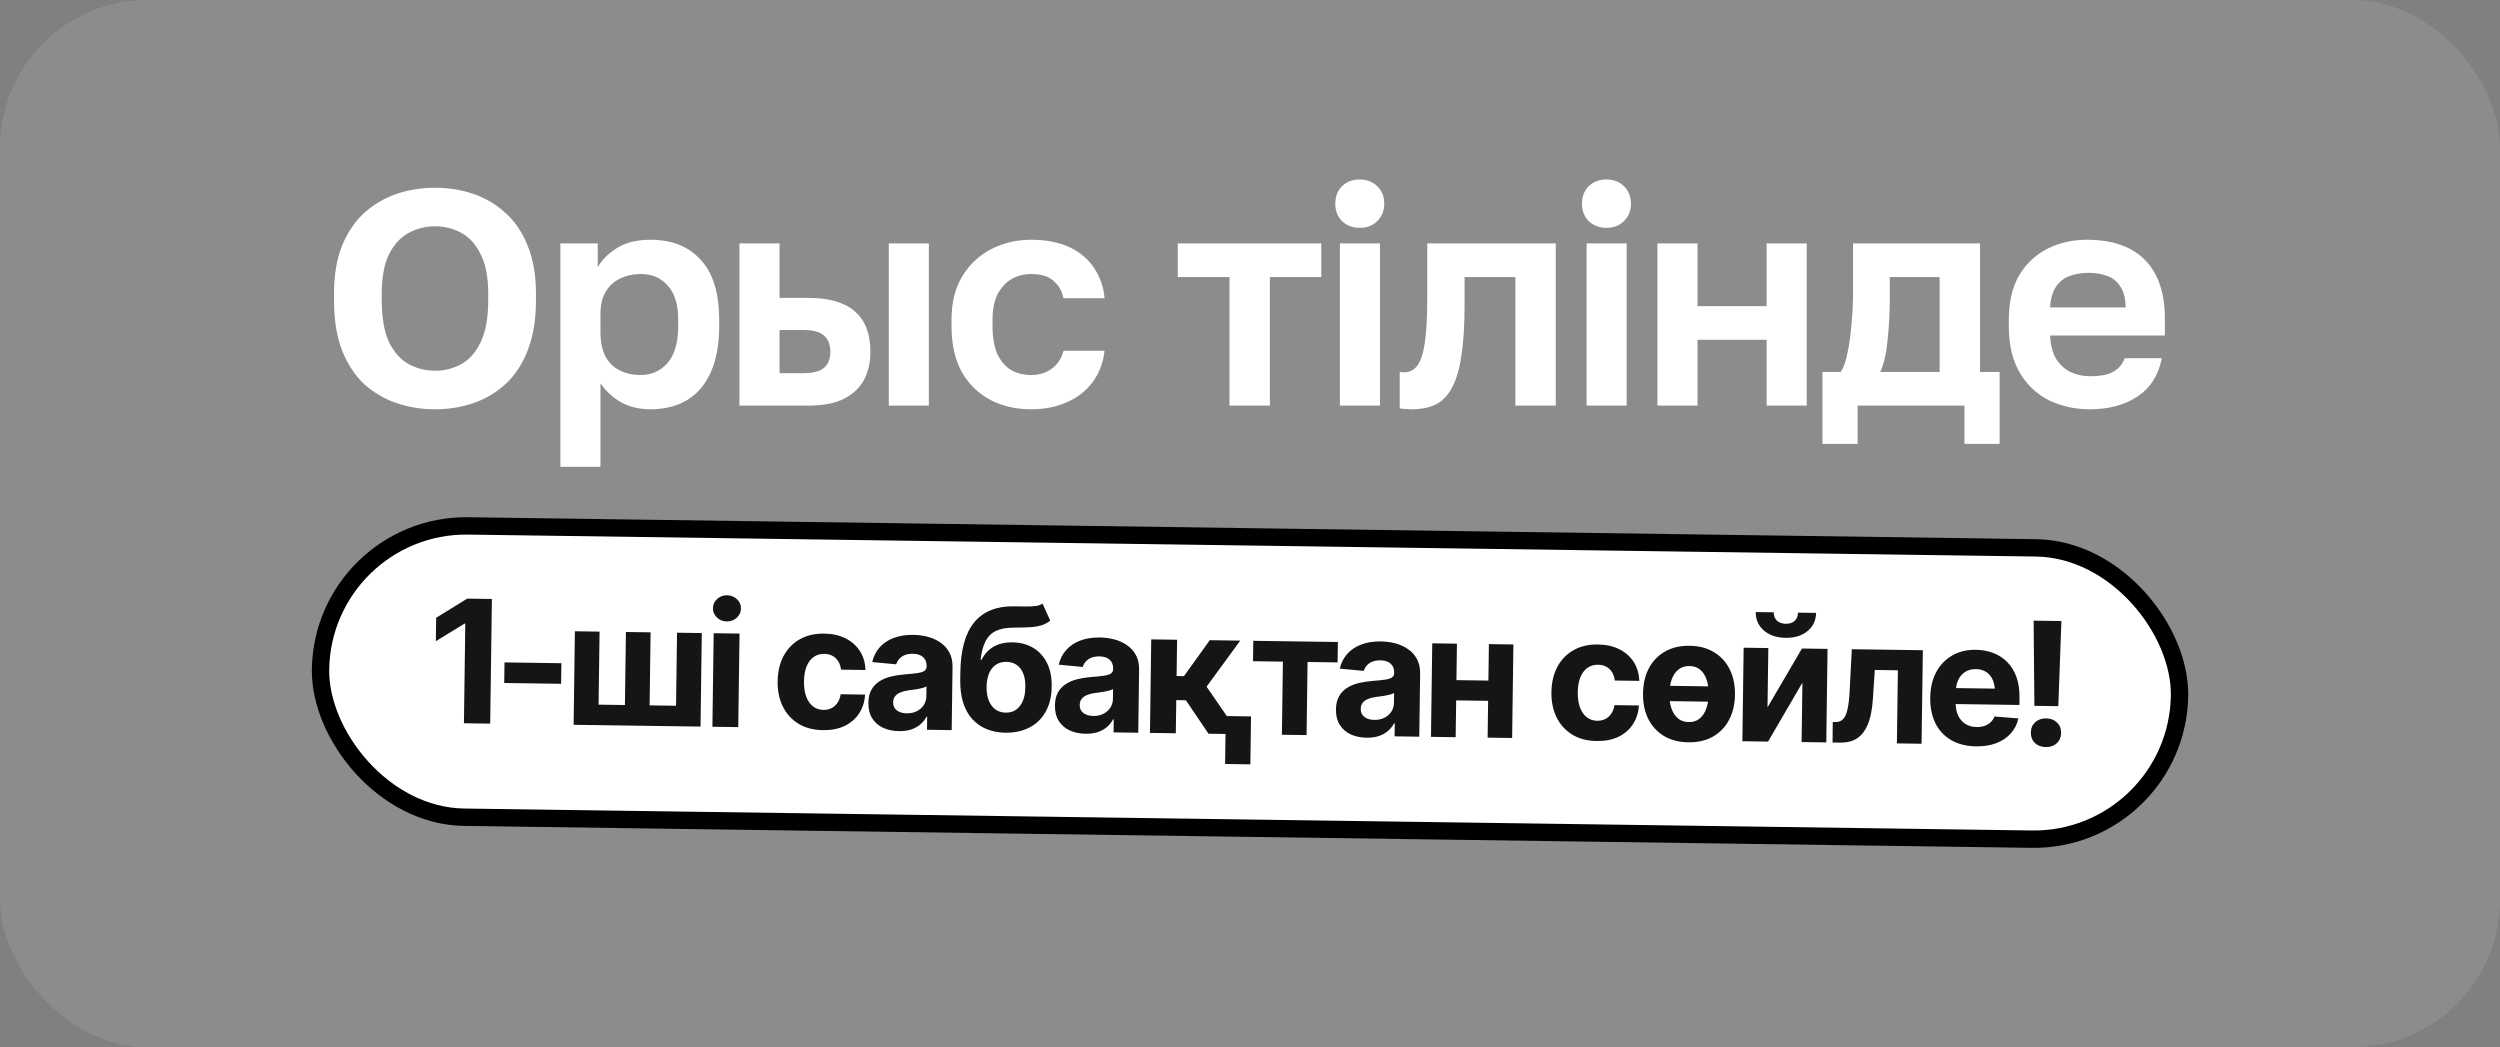
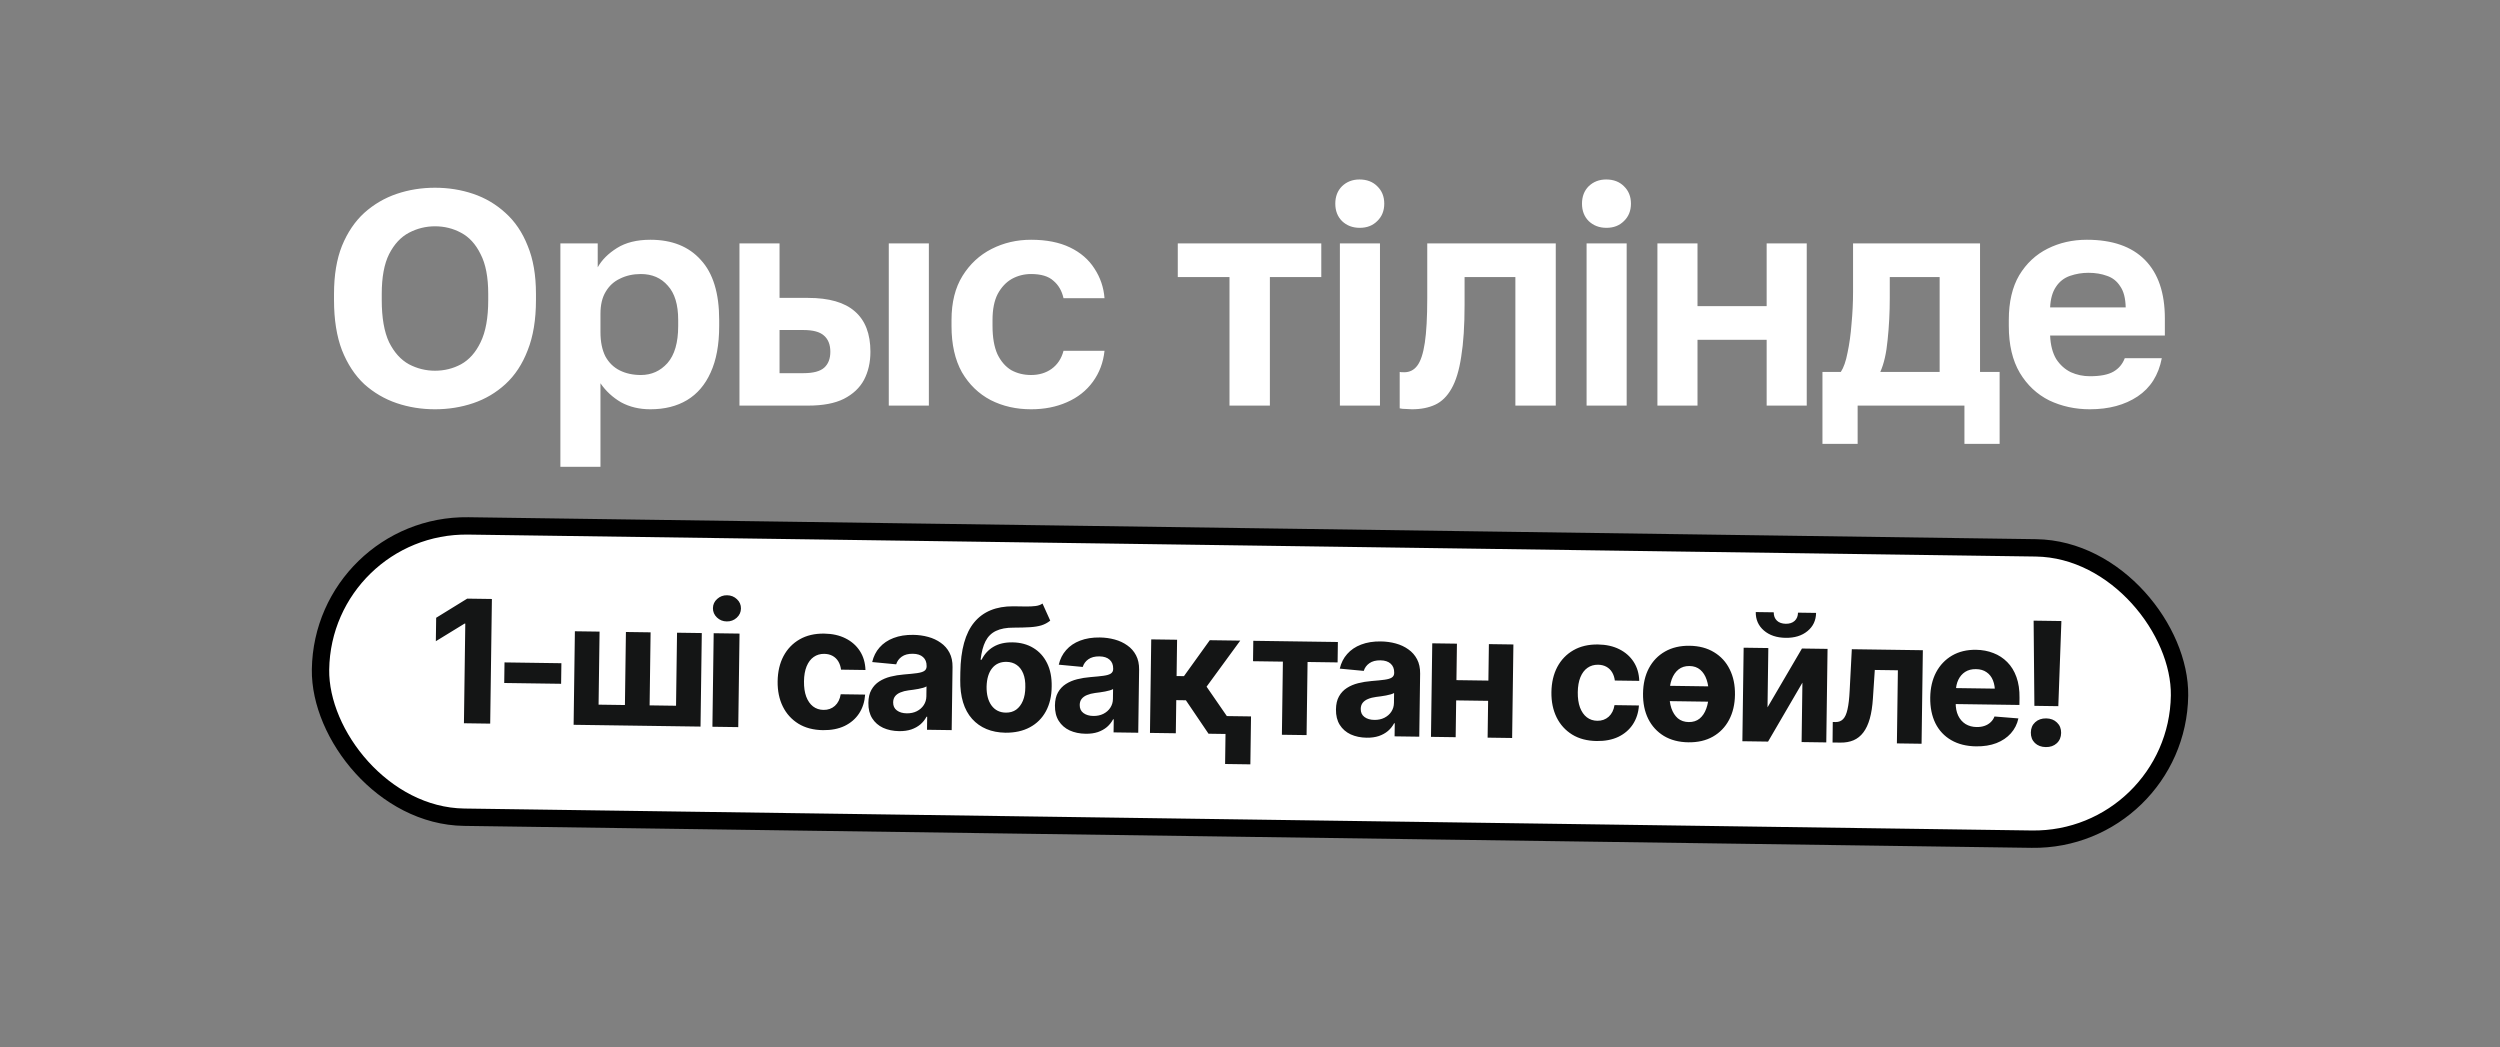
<svg xmlns="http://www.w3.org/2000/svg" width="339" height="142" viewBox="0 0 339 142" fill="none">
  <rect x="0" y="0" width="339" height="142" fill="#808080" stroke="none" />
-   <rect width="339" height="142" rx="20" fill="white" fill-opacity="0.1" />
  <path d="M58.985 55.498C57.159 55.498 55.43 55.221 53.798 54.668C52.166 54.115 50.7 53.257 49.4 52.096C48.128 50.906 47.118 49.371 46.371 47.49C45.652 45.609 45.292 43.341 45.292 40.685V39.855C45.292 37.31 45.652 35.139 46.371 33.341C47.118 31.515 48.128 30.022 49.4 28.86C50.7 27.698 52.166 26.841 53.798 26.287C55.43 25.734 57.159 25.457 58.985 25.457C60.81 25.457 62.539 25.734 64.171 26.287C65.803 26.841 67.256 27.698 68.528 28.86C69.828 30.022 70.838 31.515 71.557 33.341C72.304 35.139 72.677 37.31 72.677 39.855V40.685C72.677 43.341 72.304 45.609 71.557 47.49C70.838 49.371 69.828 50.906 68.528 52.096C67.256 53.257 65.803 54.115 64.171 54.668C62.539 55.221 60.81 55.498 58.985 55.498ZM58.985 50.27C60.257 50.27 61.433 49.979 62.512 49.398C63.618 48.79 64.503 47.794 65.167 46.411C65.859 45 66.204 43.092 66.204 40.685V39.855C66.204 37.587 65.859 35.789 65.167 34.461C64.503 33.106 63.618 32.138 62.512 31.557C61.433 30.976 60.257 30.686 58.985 30.686C57.74 30.686 56.564 30.976 55.458 31.557C54.352 32.138 53.453 33.106 52.761 34.461C52.097 35.789 51.765 37.587 51.765 39.855V40.685C51.765 43.092 52.097 45 52.761 46.411C53.453 47.794 54.352 48.79 55.458 49.398C56.564 49.979 57.74 50.27 58.985 50.27ZM75.988 63.298V33.009H81.05V36.245C81.603 35.25 82.475 34.378 83.664 33.632C84.853 32.885 86.361 32.511 88.187 32.511C91.119 32.511 93.401 33.424 95.033 35.25C96.692 37.048 97.522 39.758 97.522 43.382V44.212C97.522 46.729 97.135 48.831 96.361 50.519C95.614 52.178 94.549 53.423 93.166 54.253C91.783 55.083 90.123 55.498 88.187 55.498C86.693 55.498 85.365 55.18 84.203 54.544C83.069 53.88 82.143 53.022 81.423 51.971V63.298H75.988ZM86.9 50.851C88.339 50.851 89.542 50.311 90.51 49.233C91.478 48.126 91.962 46.453 91.962 44.212V43.382C91.962 41.308 91.492 39.758 90.552 38.735C89.639 37.684 88.422 37.158 86.9 37.158C85.849 37.158 84.909 37.366 84.079 37.781C83.249 38.168 82.599 38.763 82.129 39.565C81.659 40.339 81.423 41.335 81.423 42.552V45.042C81.423 46.342 81.645 47.435 82.087 48.32C82.558 49.177 83.207 49.813 84.037 50.228C84.867 50.643 85.822 50.851 86.9 50.851ZM100.271 55V33.009H105.706V40.395H109.565C112.414 40.395 114.53 41.003 115.913 42.22C117.324 43.438 118.029 45.263 118.029 47.697C118.029 49.136 117.739 50.408 117.158 51.515C116.577 52.593 115.664 53.451 114.419 54.087C113.202 54.696 111.584 55 109.565 55H100.271ZM105.706 50.602H108.942C110.27 50.602 111.211 50.353 111.764 49.855C112.317 49.357 112.594 48.638 112.594 47.697C112.594 46.729 112.303 45.996 111.722 45.498C111.169 45 110.243 44.751 108.942 44.751H105.706V50.602ZM120.519 55V33.009H125.954V55H120.519ZM139.814 55.498C137.794 55.498 135.969 55.083 134.337 54.253C132.705 53.396 131.405 52.137 130.436 50.477C129.496 48.79 129.026 46.702 129.026 44.212V43.382C129.026 41.003 129.524 39.012 130.519 37.407C131.515 35.803 132.829 34.586 134.461 33.756C136.093 32.926 137.877 32.511 139.814 32.511C141.888 32.511 143.645 32.857 145.083 33.548C146.522 34.24 147.628 35.194 148.403 36.411C149.205 37.629 149.661 38.97 149.772 40.436H144.212C143.991 39.44 143.534 38.652 142.843 38.071C142.179 37.463 141.169 37.158 139.814 37.158C138.873 37.158 138.002 37.38 137.2 37.822C136.425 38.265 135.789 38.943 135.291 39.855C134.821 40.768 134.586 41.944 134.586 43.382V44.212C134.586 45.761 134.807 47.033 135.25 48.029C135.72 48.998 136.342 49.717 137.117 50.187C137.919 50.63 138.818 50.851 139.814 50.851C140.892 50.851 141.819 50.574 142.594 50.021C143.396 49.44 143.935 48.624 144.212 47.573H149.772C149.606 49.15 149.08 50.547 148.195 51.764C147.31 52.981 146.134 53.907 144.668 54.544C143.23 55.18 141.612 55.498 139.814 55.498ZM166.719 55V37.573H159.707V33.009H179.167V37.573H172.196V55H166.719ZM181.689 55V33.009H187.125V55H181.689ZM184.386 30.893C183.418 30.893 182.616 30.589 181.98 29.98C181.371 29.372 181.067 28.583 181.067 27.615C181.067 26.647 181.371 25.859 181.98 25.25C182.616 24.642 183.404 24.337 184.345 24.337C185.341 24.337 186.143 24.642 186.751 25.25C187.388 25.859 187.706 26.647 187.706 27.615C187.706 28.583 187.388 29.372 186.751 29.98C186.143 30.589 185.355 30.893 184.386 30.893ZM191.46 55.498C191.239 55.498 190.962 55.484 190.63 55.456C190.298 55.456 190.022 55.429 189.8 55.373V50.436C189.883 50.464 190.091 50.477 190.423 50.477C191.142 50.477 191.723 50.187 192.166 49.606C192.636 48.998 192.982 47.96 193.203 46.494C193.424 45.028 193.535 43.023 193.535 40.478V33.009H210.962V55H205.485V37.573H198.597V41.308C198.597 44.157 198.445 46.508 198.14 48.361C197.864 50.215 197.421 51.667 196.813 52.718C196.232 53.741 195.499 54.461 194.614 54.876C193.728 55.29 192.677 55.498 191.46 55.498ZM215.141 55V33.009H220.576V55H215.141ZM217.838 30.893C216.87 30.893 216.068 30.589 215.431 29.98C214.823 29.372 214.518 28.583 214.518 27.615C214.518 26.647 214.823 25.859 215.431 25.25C216.068 24.642 216.856 24.337 217.796 24.337C218.792 24.337 219.594 24.642 220.203 25.25C220.839 25.859 221.157 26.647 221.157 27.615C221.157 28.583 220.839 29.372 220.203 29.98C219.594 30.589 218.806 30.893 217.838 30.893ZM224.746 55V33.009H230.181V41.515H239.558V33.009H244.994V55H239.558V46.079H230.181V55H224.746ZM247.125 60.187V50.436H249.614C250.001 49.855 250.306 48.984 250.527 47.822C250.776 46.66 250.956 45.36 251.066 43.922C251.205 42.456 251.274 41.017 251.274 39.606V33.009H268.493V50.436H271.149V60.187H266.377V55H251.896V60.187H247.125ZM254.967 50.436H263.016V37.573H256.253V40.436C256.253 42.373 256.156 44.254 255.962 46.079C255.796 47.877 255.465 49.329 254.967 50.436ZM283.39 55.498C281.398 55.498 279.559 55.097 277.871 54.295C276.212 53.465 274.884 52.22 273.888 50.56C272.892 48.873 272.394 46.757 272.394 44.212V43.382C272.394 40.948 272.865 38.929 273.805 37.324C274.773 35.72 276.059 34.517 277.664 33.715C279.268 32.912 281.039 32.511 282.975 32.511C286.433 32.511 289.06 33.424 290.858 35.25C292.656 37.075 293.555 39.717 293.555 43.175V45.498H277.996C278.051 46.798 278.328 47.863 278.826 48.693C279.351 49.495 280.015 50.09 280.817 50.477C281.619 50.837 282.477 51.017 283.39 51.017C284.801 51.017 285.865 50.809 286.585 50.394C287.304 49.979 287.816 49.371 288.12 48.569H293.14C292.698 50.865 291.605 52.593 289.863 53.755C288.12 54.917 285.962 55.498 283.39 55.498ZM283.182 36.992C282.325 36.992 281.495 37.131 280.693 37.407C279.891 37.684 279.254 38.182 278.784 38.901C278.314 39.593 278.051 40.519 277.996 41.681H288.244C288.217 40.436 287.968 39.482 287.498 38.818C287.055 38.127 286.46 37.656 285.713 37.407C284.966 37.131 284.123 36.992 283.182 36.992Z" fill="white" />
  <rect x="1.161" y="1.194" width="252.081" height="39.501" rx="19.75" transform="matrix(1 0.014 -0.014 1 42.595 69.826)" fill="white" stroke="black" stroke-width="2.354" />
  <path d="M66.701 81.222L66.471 98.124L62.909 98.074L63.093 84.563L62.991 84.562L59.1 86.947L59.144 83.77L63.354 81.174L66.701 81.222ZM76.125 89.932L76.087 92.722L68.373 92.614L68.411 89.823L76.125 89.932ZM77.954 85.6L81.301 85.647L81.167 95.551L84.74 95.601L84.874 85.698L88.221 85.745L88.087 95.648L91.671 95.699L91.806 85.795L95.163 85.842L94.991 98.525L77.782 98.283L77.954 85.6ZM96.603 98.548L96.775 85.865L100.28 85.914L100.108 98.597L96.603 98.548ZM98.544 84.267C98.022 84.26 97.578 84.08 97.212 83.727C96.847 83.374 96.667 82.951 96.674 82.46C96.68 81.968 96.871 81.555 97.246 81.22C97.622 80.877 98.07 80.709 98.592 80.717C99.121 80.724 99.569 80.904 99.935 81.257C100.301 81.603 100.48 82.022 100.474 82.513C100.467 83.005 100.276 83.422 99.901 83.764C99.526 84.107 99.073 84.275 98.544 84.267ZM111.586 99.008C110.293 98.99 109.185 98.698 108.262 98.133C107.339 97.56 106.635 96.783 106.149 95.8C105.663 94.81 105.429 93.672 105.447 92.386C105.464 91.085 105.729 89.947 106.242 88.971C106.762 87.995 107.491 87.237 108.428 86.698C109.366 86.159 110.478 85.899 111.763 85.917C112.868 85.932 113.829 86.146 114.648 86.559C115.475 86.971 116.125 87.544 116.599 88.277C117.073 89.01 117.326 89.868 117.358 90.852L114.046 90.805C113.991 90.381 113.868 90.008 113.675 89.688C113.483 89.368 113.225 89.118 112.902 88.94C112.58 88.761 112.203 88.669 111.772 88.663C111.227 88.655 110.749 88.796 110.336 89.085C109.931 89.367 109.612 89.79 109.377 90.354C109.15 90.91 109.031 91.589 109.021 92.391C109.01 93.193 109.11 93.882 109.322 94.46C109.541 95.038 109.849 95.481 110.245 95.79C110.65 96.098 111.124 96.256 111.668 96.263C112.273 96.272 112.786 96.09 113.208 95.718C113.629 95.338 113.893 94.812 114.001 94.14L117.313 94.187C117.247 95.154 116.974 96.005 116.495 96.74C116.017 97.467 115.362 98.032 114.532 98.437C113.702 98.834 112.72 99.024 111.586 99.008ZM121.91 99.142C121.108 99.13 120.388 98.98 119.749 98.692C119.117 98.395 118.624 97.965 118.268 97.4C117.913 96.835 117.741 96.137 117.752 95.305C117.762 94.594 117.898 94.006 118.162 93.541C118.425 93.068 118.782 92.687 119.233 92.398C119.683 92.11 120.192 91.894 120.762 91.751C121.331 91.607 121.934 91.51 122.57 91.458C123.304 91.4 123.895 91.341 124.342 91.279C124.789 91.217 125.116 91.12 125.322 90.986C125.536 90.846 125.644 90.643 125.648 90.378L125.649 90.322C125.656 89.8 125.495 89.393 125.166 89.101C124.845 88.809 124.385 88.659 123.788 88.65C123.16 88.641 122.655 88.774 122.273 89.049C121.899 89.316 121.649 89.66 121.522 90.082L118.27 89.775C118.447 89.006 118.781 88.345 119.272 87.792C119.764 87.232 120.394 86.806 121.162 86.514C121.937 86.215 122.832 86.072 123.845 86.087C124.549 86.097 125.221 86.189 125.861 86.365C126.502 86.54 127.069 86.805 127.564 87.16C128.066 87.507 128.461 87.956 128.748 88.504C129.036 89.053 129.174 89.702 129.164 90.45L129.048 99.004L125.702 98.957L125.726 97.187L125.635 97.186C125.425 97.584 125.148 97.932 124.804 98.229C124.46 98.519 124.048 98.748 123.569 98.915C123.09 99.075 122.537 99.151 121.91 99.142ZM122.952 96.728C123.466 96.736 123.922 96.64 124.318 96.441C124.721 96.235 125.035 95.96 125.259 95.615C125.491 95.263 125.61 94.867 125.616 94.428L125.634 93.078C125.527 93.145 125.375 93.207 125.178 93.265C124.988 93.323 124.775 93.373 124.54 93.415C124.305 93.457 124.07 93.495 123.835 93.53C123.6 93.557 123.388 93.584 123.199 93.612C122.782 93.666 122.418 93.759 122.106 93.891C121.794 94.015 121.549 94.19 121.372 94.414C121.203 94.631 121.116 94.906 121.112 95.239C121.105 95.715 121.274 96.081 121.619 96.335C121.963 96.59 122.408 96.721 122.952 96.728ZM141.365 81.84L142.412 84.158C142.052 84.448 141.652 84.661 141.212 84.799C140.779 84.929 140.26 85.013 139.654 85.049C139.056 85.086 138.322 85.106 137.452 85.109C136.476 85.103 135.676 85.251 135.052 85.552C134.435 85.846 133.964 86.312 133.637 86.95C133.311 87.589 133.088 88.425 132.968 89.46L133.104 89.462C133.485 88.696 134.022 88.109 134.716 87.703C135.418 87.289 136.275 87.09 137.289 87.104C138.37 87.119 139.312 87.371 140.115 87.858C140.918 88.339 141.54 89.024 141.982 89.916C142.424 90.807 142.632 91.869 142.608 93.101C142.598 94.387 142.337 95.503 141.825 96.449C141.313 97.395 140.588 98.118 139.651 98.62C138.722 99.121 137.618 99.366 136.34 99.356C134.419 99.321 132.911 98.695 131.815 97.477C130.72 96.251 130.184 94.489 130.208 92.19L130.222 91.157C130.271 88.102 130.899 85.845 132.106 84.387C133.314 82.929 135.075 82.205 137.389 82.215C138.009 82.216 138.573 82.224 139.079 82.239C139.586 82.246 140.029 82.226 140.408 82.178C140.794 82.13 141.113 82.018 141.365 81.84ZM136.388 96.633C136.932 96.641 137.399 96.508 137.789 96.233C138.178 95.951 138.483 95.551 138.702 95.032C138.92 94.513 139.031 93.894 139.033 93.176C139.05 92.45 138.957 91.836 138.752 91.334C138.547 90.824 138.25 90.434 137.86 90.164C137.478 89.894 137.014 89.755 136.47 89.747C136.062 89.742 135.694 89.812 135.366 89.959C135.039 90.106 134.76 90.325 134.529 90.617C134.298 90.901 134.12 91.25 133.993 91.664C133.866 92.078 133.796 92.558 133.781 93.102C133.766 94.176 133.989 95.03 134.449 95.665C134.917 96.299 135.563 96.622 136.388 96.633ZM147.208 99.497C146.406 99.486 145.686 99.336 145.047 99.047C144.415 98.751 143.922 98.32 143.567 97.755C143.211 97.191 143.039 96.492 143.05 95.66C143.06 94.95 143.197 94.362 143.46 93.896C143.724 93.423 144.081 93.043 144.531 92.754C144.981 92.465 145.491 92.249 146.06 92.106C146.629 91.963 147.232 91.865 147.868 91.814C148.603 91.756 149.193 91.696 149.64 91.634C150.088 91.573 150.414 91.475 150.62 91.342C150.834 91.201 150.943 90.998 150.946 90.734L150.947 90.677C150.954 90.155 150.793 89.748 150.464 89.456C150.143 89.164 149.684 89.014 149.086 89.006C148.458 88.997 147.954 89.13 147.572 89.404C147.197 89.671 146.947 90.016 146.82 90.438L143.568 90.131C143.745 89.362 144.079 88.701 144.571 88.148C145.062 87.588 145.692 87.161 146.46 86.87C147.236 86.57 148.13 86.428 149.144 86.442C149.847 86.452 150.519 86.545 151.16 86.72C151.8 86.895 152.368 87.161 152.862 87.516C153.364 87.863 153.759 88.311 154.046 88.86C154.334 89.408 154.473 90.057 154.463 90.806L154.346 99.359L151 99.312L151.024 97.543L150.933 97.541C150.724 97.939 150.447 98.287 150.102 98.585C149.758 98.875 149.346 99.104 148.867 99.271C148.389 99.431 147.836 99.506 147.208 99.497ZM148.25 97.084C148.765 97.091 149.22 96.995 149.616 96.797C150.02 96.591 150.333 96.315 150.557 95.97C150.789 95.618 150.908 95.223 150.914 94.784L150.932 93.434C150.825 93.501 150.673 93.563 150.476 93.62C150.286 93.678 150.073 93.728 149.838 93.77C149.603 93.812 149.368 93.851 149.133 93.885C148.899 93.912 148.686 93.939 148.497 93.967C148.08 94.022 147.716 94.115 147.404 94.247C147.092 94.371 146.848 94.545 146.671 94.77C146.501 94.987 146.414 95.261 146.41 95.594C146.403 96.071 146.572 96.436 146.917 96.691C147.261 96.945 147.706 97.076 148.25 97.084ZM155.935 99.382L156.107 86.699L159.613 86.748L159.546 91.671L160.544 91.686L164.048 86.811L168.177 86.868L163.611 93.113L168.051 99.552L163.876 99.493L160.806 94.957L159.501 94.939L159.44 99.431L155.935 99.382ZM169.638 97.146L169.549 103.646L166.124 103.598L166.212 97.098L169.638 97.146ZM169.91 89.661L169.947 86.893L181.416 87.055L181.379 89.823L177.306 89.765L177.172 99.68L173.825 99.633L173.96 89.718L169.91 89.661ZM185.314 100.033C184.512 100.022 183.792 99.871 183.153 99.583C182.522 99.286 182.028 98.856 181.673 98.291C181.317 97.726 181.145 97.028 181.157 96.196C181.166 95.485 181.303 94.897 181.566 94.432C181.83 93.959 182.187 93.578 182.637 93.29C183.087 93.001 183.597 92.785 184.166 92.642C184.735 92.498 185.338 92.401 185.974 92.349C186.709 92.291 187.3 92.232 187.747 92.17C188.194 92.108 188.52 92.011 188.726 91.877C188.94 91.737 189.049 91.534 189.052 91.269L189.053 91.213C189.06 90.691 188.899 90.284 188.57 89.992C188.249 89.7 187.79 89.55 187.192 89.541C186.565 89.532 186.06 89.665 185.678 89.94C185.304 90.207 185.053 90.551 184.926 90.973L181.674 90.666C181.851 89.897 182.185 89.236 182.677 88.683C183.169 88.123 183.798 87.697 184.566 87.405C185.342 87.106 186.236 86.963 187.25 86.978C187.953 86.988 188.625 87.08 189.266 87.256C189.906 87.431 190.474 87.696 190.968 88.051C191.47 88.399 191.865 88.847 192.153 89.395C192.44 89.944 192.579 90.593 192.569 91.341L192.453 99.895L189.106 99.848L189.13 98.078L189.039 98.077C188.83 98.475 188.553 98.823 188.208 99.12C187.864 99.411 187.452 99.639 186.974 99.806C186.495 99.966 185.942 100.042 185.314 100.033ZM186.357 97.619C186.871 97.627 187.326 97.531 187.722 97.332C188.126 97.126 188.44 96.851 188.664 96.506C188.895 96.154 189.014 95.758 189.02 95.32L189.038 93.969C188.932 94.036 188.78 94.098 188.582 94.156C188.392 94.214 188.18 94.264 187.945 94.306C187.71 94.348 187.475 94.386 187.24 94.421C187.005 94.448 186.793 94.475 186.603 94.503C186.186 94.557 185.822 94.65 185.51 94.782C185.198 94.906 184.954 95.081 184.777 95.305C184.607 95.522 184.521 95.797 184.516 96.13C184.51 96.606 184.679 96.972 185.023 97.226C185.368 97.481 185.812 97.612 186.357 97.619ZM202.949 92.304L202.912 95.049L196.298 94.957L196.336 92.211L202.949 92.304ZM197.56 87.281L197.388 99.964L194.041 99.917L194.213 87.234L197.56 87.281ZM205.217 87.389L205.045 100.072L201.721 100.025L201.893 87.342L205.217 87.389ZM216.511 100.483C215.218 100.464 214.11 100.173 213.188 99.608C212.265 99.035 211.561 98.257 211.075 97.275C210.589 96.284 210.355 95.147 210.372 93.861C210.39 92.56 210.655 91.422 211.167 90.445C211.687 89.469 212.416 88.712 213.354 88.173C214.292 87.634 215.403 87.373 216.689 87.391C217.793 87.407 218.755 87.621 219.574 88.033C220.4 88.446 221.051 89.019 221.525 89.751C221.999 90.484 222.252 91.343 222.284 92.326L218.971 92.28C218.917 91.855 218.793 91.483 218.601 91.163C218.409 90.842 218.151 90.593 217.828 90.414C217.505 90.236 217.128 90.143 216.697 90.137C216.153 90.13 215.674 90.27 215.262 90.56C214.857 90.841 214.538 91.264 214.303 91.828C214.076 92.385 213.957 93.064 213.946 93.866C213.935 94.667 214.036 95.357 214.247 95.935C214.466 96.513 214.774 96.956 215.171 97.264C215.575 97.572 216.05 97.73 216.594 97.738C217.199 97.746 217.712 97.565 218.133 97.192C218.554 96.812 218.819 96.287 218.926 95.615L222.239 95.662C222.173 96.629 221.9 97.48 221.421 98.214C220.942 98.941 220.288 99.507 219.458 99.911C218.628 100.308 217.646 100.499 216.511 100.483ZM233.144 93.092L233.116 95.168L224.914 95.052L224.942 92.976L233.144 93.092ZM228.934 100.657C227.656 100.639 226.551 100.351 225.621 99.794C224.698 99.229 223.99 98.455 223.497 97.472C223.011 96.482 222.777 95.336 222.795 94.035C222.812 92.719 223.077 91.577 223.59 90.609C224.11 89.633 224.839 88.879 225.776 88.347C226.722 87.808 227.833 87.548 229.111 87.566C230.397 87.584 231.501 87.876 232.424 88.441C233.354 88.999 234.062 89.772 234.548 90.763C235.042 91.745 235.28 92.895 235.262 94.211C235.244 95.511 234.975 96.65 234.455 97.626C233.943 98.594 233.214 99.348 232.269 99.887C231.331 100.419 230.219 100.675 228.934 100.657ZM228.994 97.912C229.576 97.92 230.066 97.765 230.464 97.445C230.861 97.118 231.163 96.668 231.367 96.096C231.579 95.524 231.69 94.871 231.7 94.138C231.71 93.397 231.617 92.741 231.42 92.171C231.231 91.601 230.942 91.151 230.554 90.82C230.165 90.489 229.679 90.32 229.097 90.312C228.507 90.303 228.009 90.459 227.604 90.779C227.206 91.098 226.902 91.54 226.69 92.105C226.485 92.669 226.378 93.322 226.368 94.063C226.358 94.797 226.448 95.452 226.637 96.03C226.833 96.607 227.125 97.065 227.514 97.404C227.911 97.734 228.404 97.904 228.994 97.912ZM239.675 95.918L244.345 87.939L247.816 87.988L247.644 100.671L244.297 100.624L244.407 92.569L239.749 100.56L236.266 100.511L236.438 87.828L239.784 87.875L239.675 95.918ZM242.129 86.49C240.912 86.472 239.929 86.141 239.181 85.495C238.434 84.849 238.067 84.016 238.081 82.995L240.52 83.029C240.513 83.498 240.656 83.874 240.947 84.158C241.238 84.435 241.641 84.576 242.155 84.584C242.654 84.591 243.053 84.46 243.352 84.192C243.651 83.916 243.803 83.544 243.809 83.075L246.26 83.11C246.246 84.131 245.857 84.953 245.092 85.578C244.334 86.203 243.347 86.507 242.129 86.49ZM248.495 100.683L248.522 97.903L248.941 97.909C249.342 97.907 249.669 97.775 249.923 97.514C250.183 97.253 250.382 96.814 250.519 96.195C250.664 95.569 250.762 94.724 250.814 93.658L251.106 88.034L260.738 88.169L260.565 100.852L257.219 100.805L257.353 90.89L254.222 90.846L253.966 94.723C253.898 95.781 253.757 96.691 253.543 97.452C253.328 98.213 253.036 98.836 252.666 99.323C252.304 99.802 251.861 100.155 251.336 100.382C250.819 100.602 250.223 100.707 249.55 100.697L248.495 100.683ZM267.947 101.206C266.647 101.187 265.527 100.907 264.589 100.364C263.651 99.821 262.935 99.059 262.442 98.076C261.956 97.086 261.722 95.921 261.74 94.583C261.758 93.282 262.023 92.144 262.535 91.167C263.055 90.191 263.777 89.434 264.699 88.894C265.629 88.355 266.715 88.094 267.955 88.112C268.794 88.124 269.575 88.271 270.298 88.553C271.02 88.828 271.65 89.238 272.187 89.783C272.724 90.32 273.139 90.995 273.43 91.808C273.722 92.614 273.861 93.558 273.846 94.639L273.833 95.592L263.124 95.442L263.153 93.275L272.161 93.402L270.519 93.946C270.528 93.303 270.437 92.742 270.247 92.263C270.057 91.784 269.767 91.413 269.377 91.15C268.995 90.88 268.517 90.741 267.942 90.733C267.367 90.725 266.878 90.85 266.473 91.109C266.076 91.368 265.769 91.723 265.551 92.174C265.333 92.625 265.22 93.145 265.212 93.735L265.191 95.267C265.182 95.955 265.295 96.546 265.53 97.041C265.766 97.529 266.097 97.908 266.525 98.179C266.96 98.442 267.461 98.578 268.028 98.586C268.422 98.591 268.778 98.54 269.097 98.43C269.416 98.322 269.691 98.159 269.921 97.943C270.158 97.727 270.336 97.465 270.453 97.156L273.695 97.417C273.525 98.194 273.183 98.87 272.669 99.445C272.162 100.013 271.509 100.454 270.711 100.768C269.912 101.074 268.991 101.22 267.947 101.206ZM275.863 95.712L275.759 84.16L279.525 84.213L279.107 95.757L275.863 95.712ZM277.409 101.304C276.804 101.296 276.311 101.111 275.931 100.75C275.557 100.382 275.375 99.907 275.383 99.324C275.39 98.75 275.586 98.287 275.969 97.937C276.359 97.579 276.857 97.405 277.462 97.413C278.067 97.422 278.556 97.61 278.929 97.979C279.31 98.34 279.497 98.807 279.489 99.382C279.481 99.965 279.282 100.434 278.891 100.792C278.508 101.142 278.014 101.313 277.409 101.304Z" fill="#141515" />
</svg>